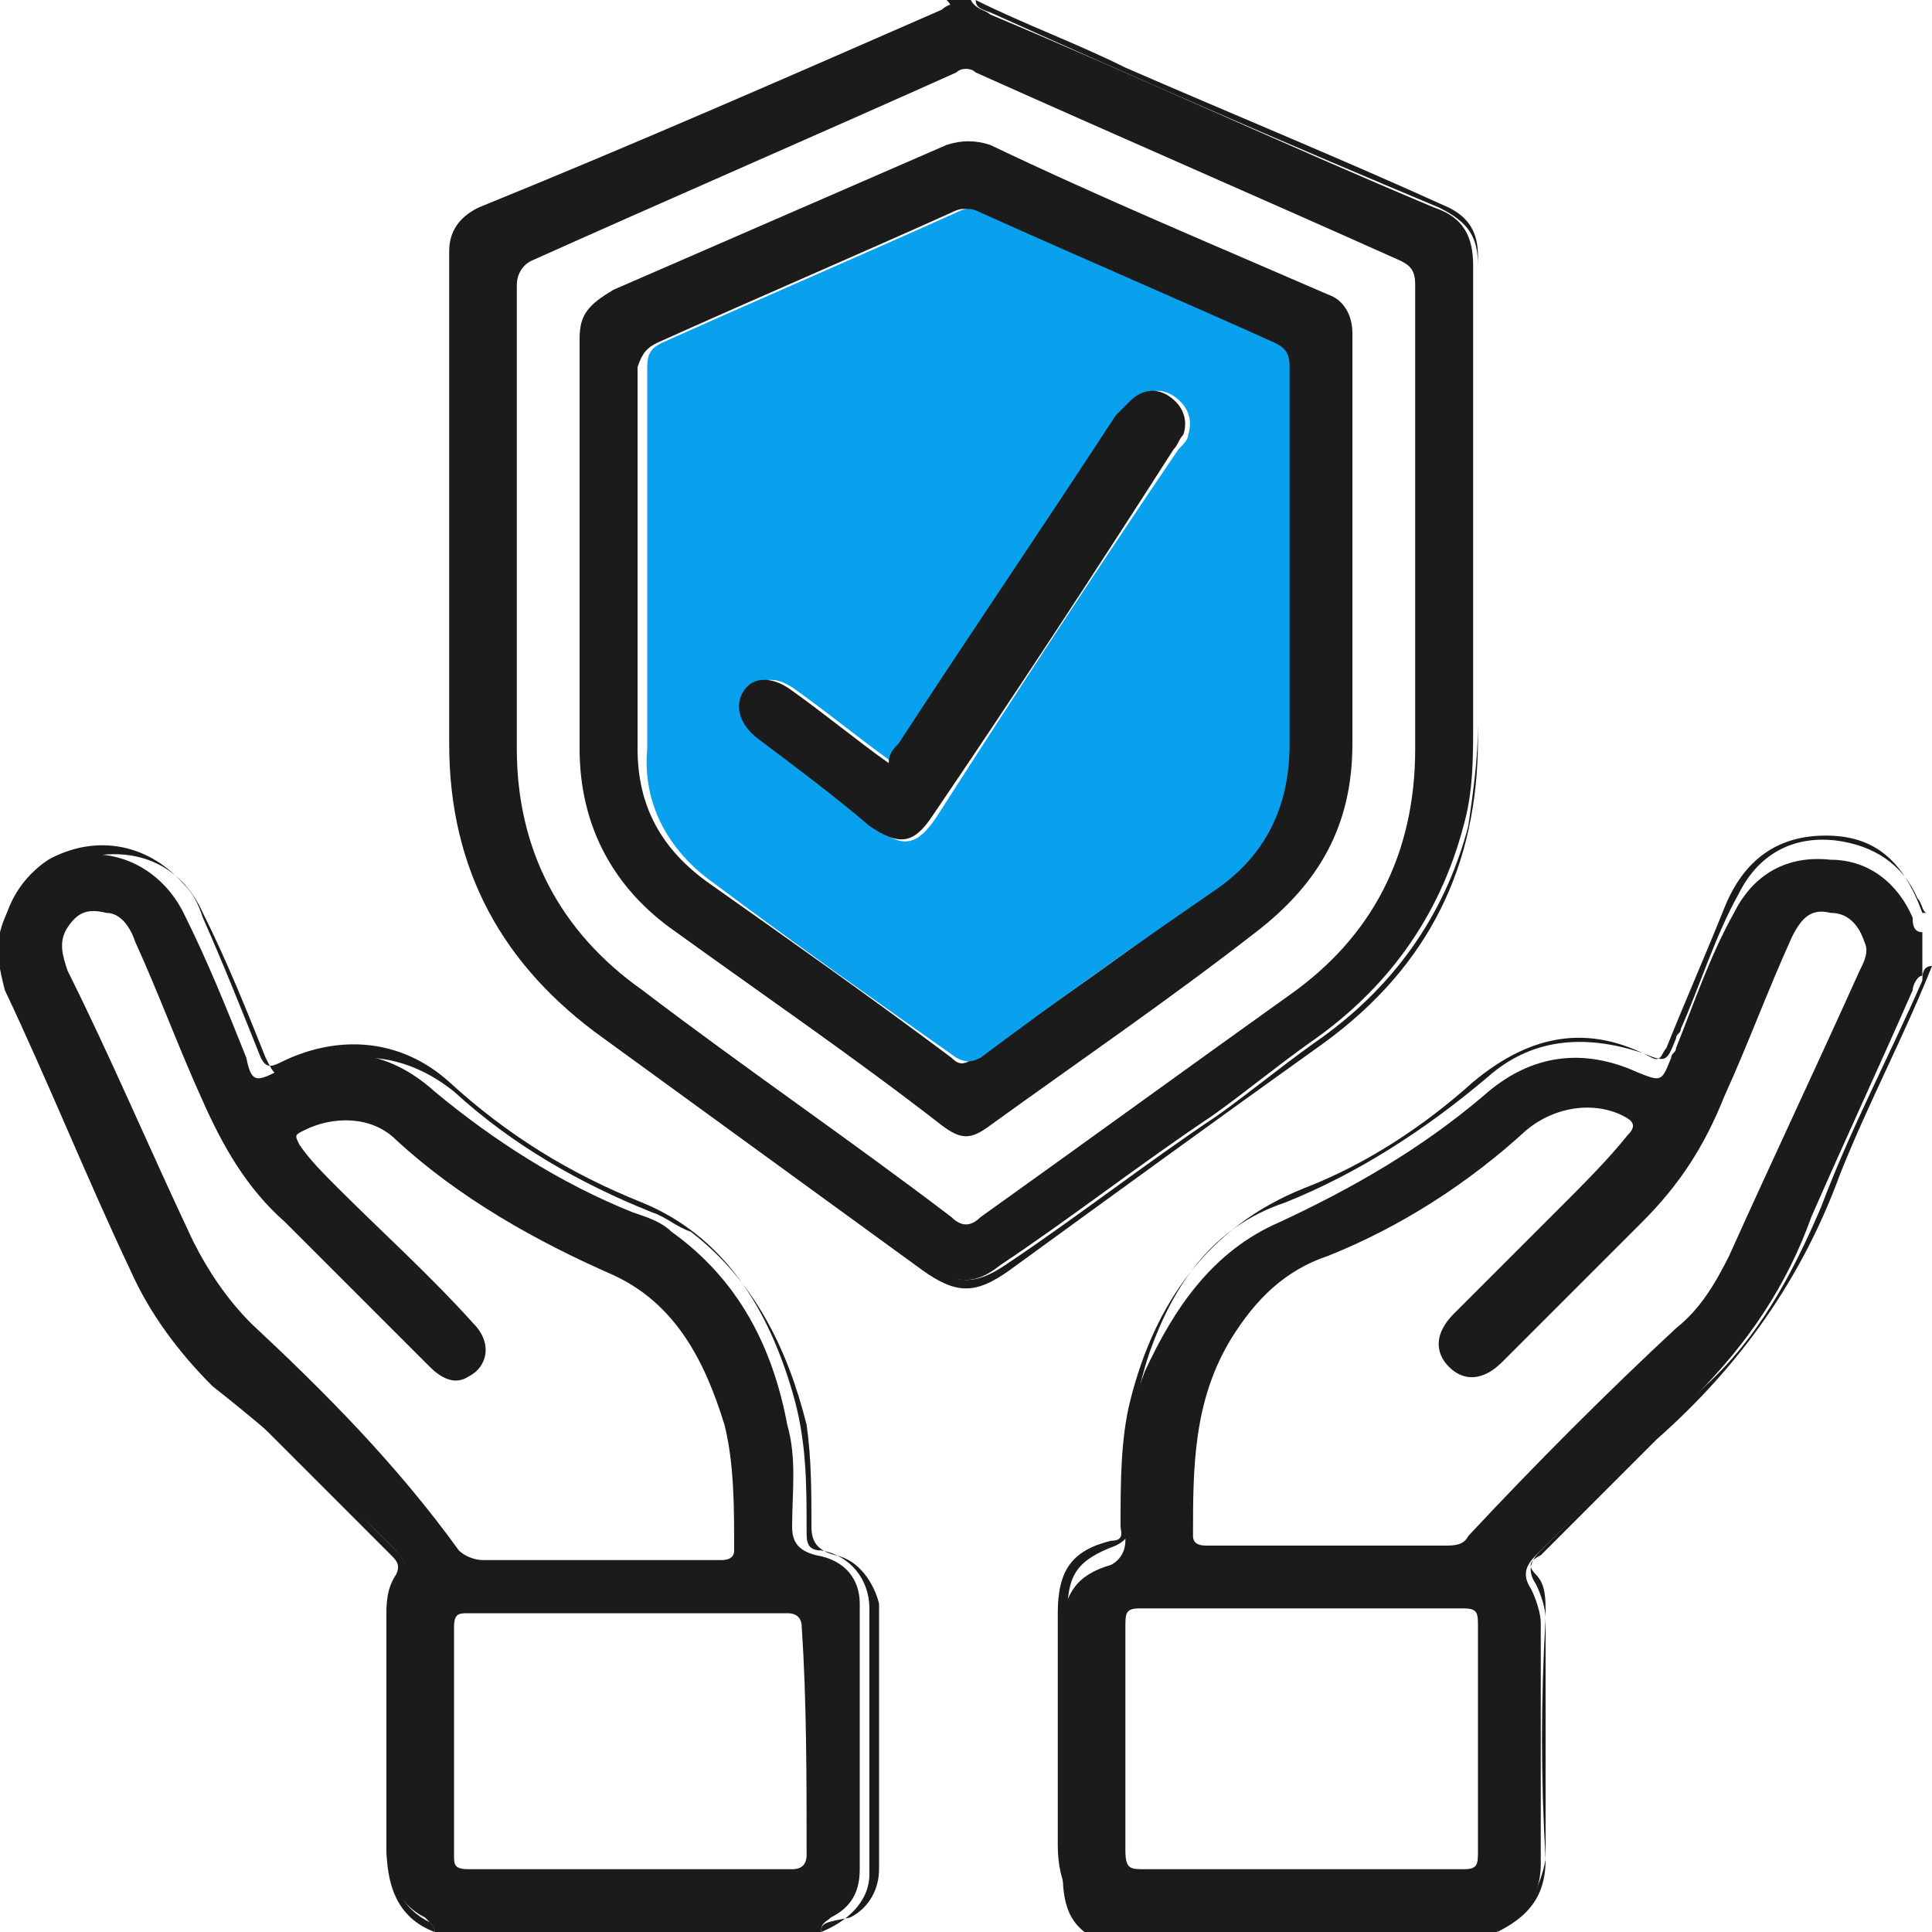
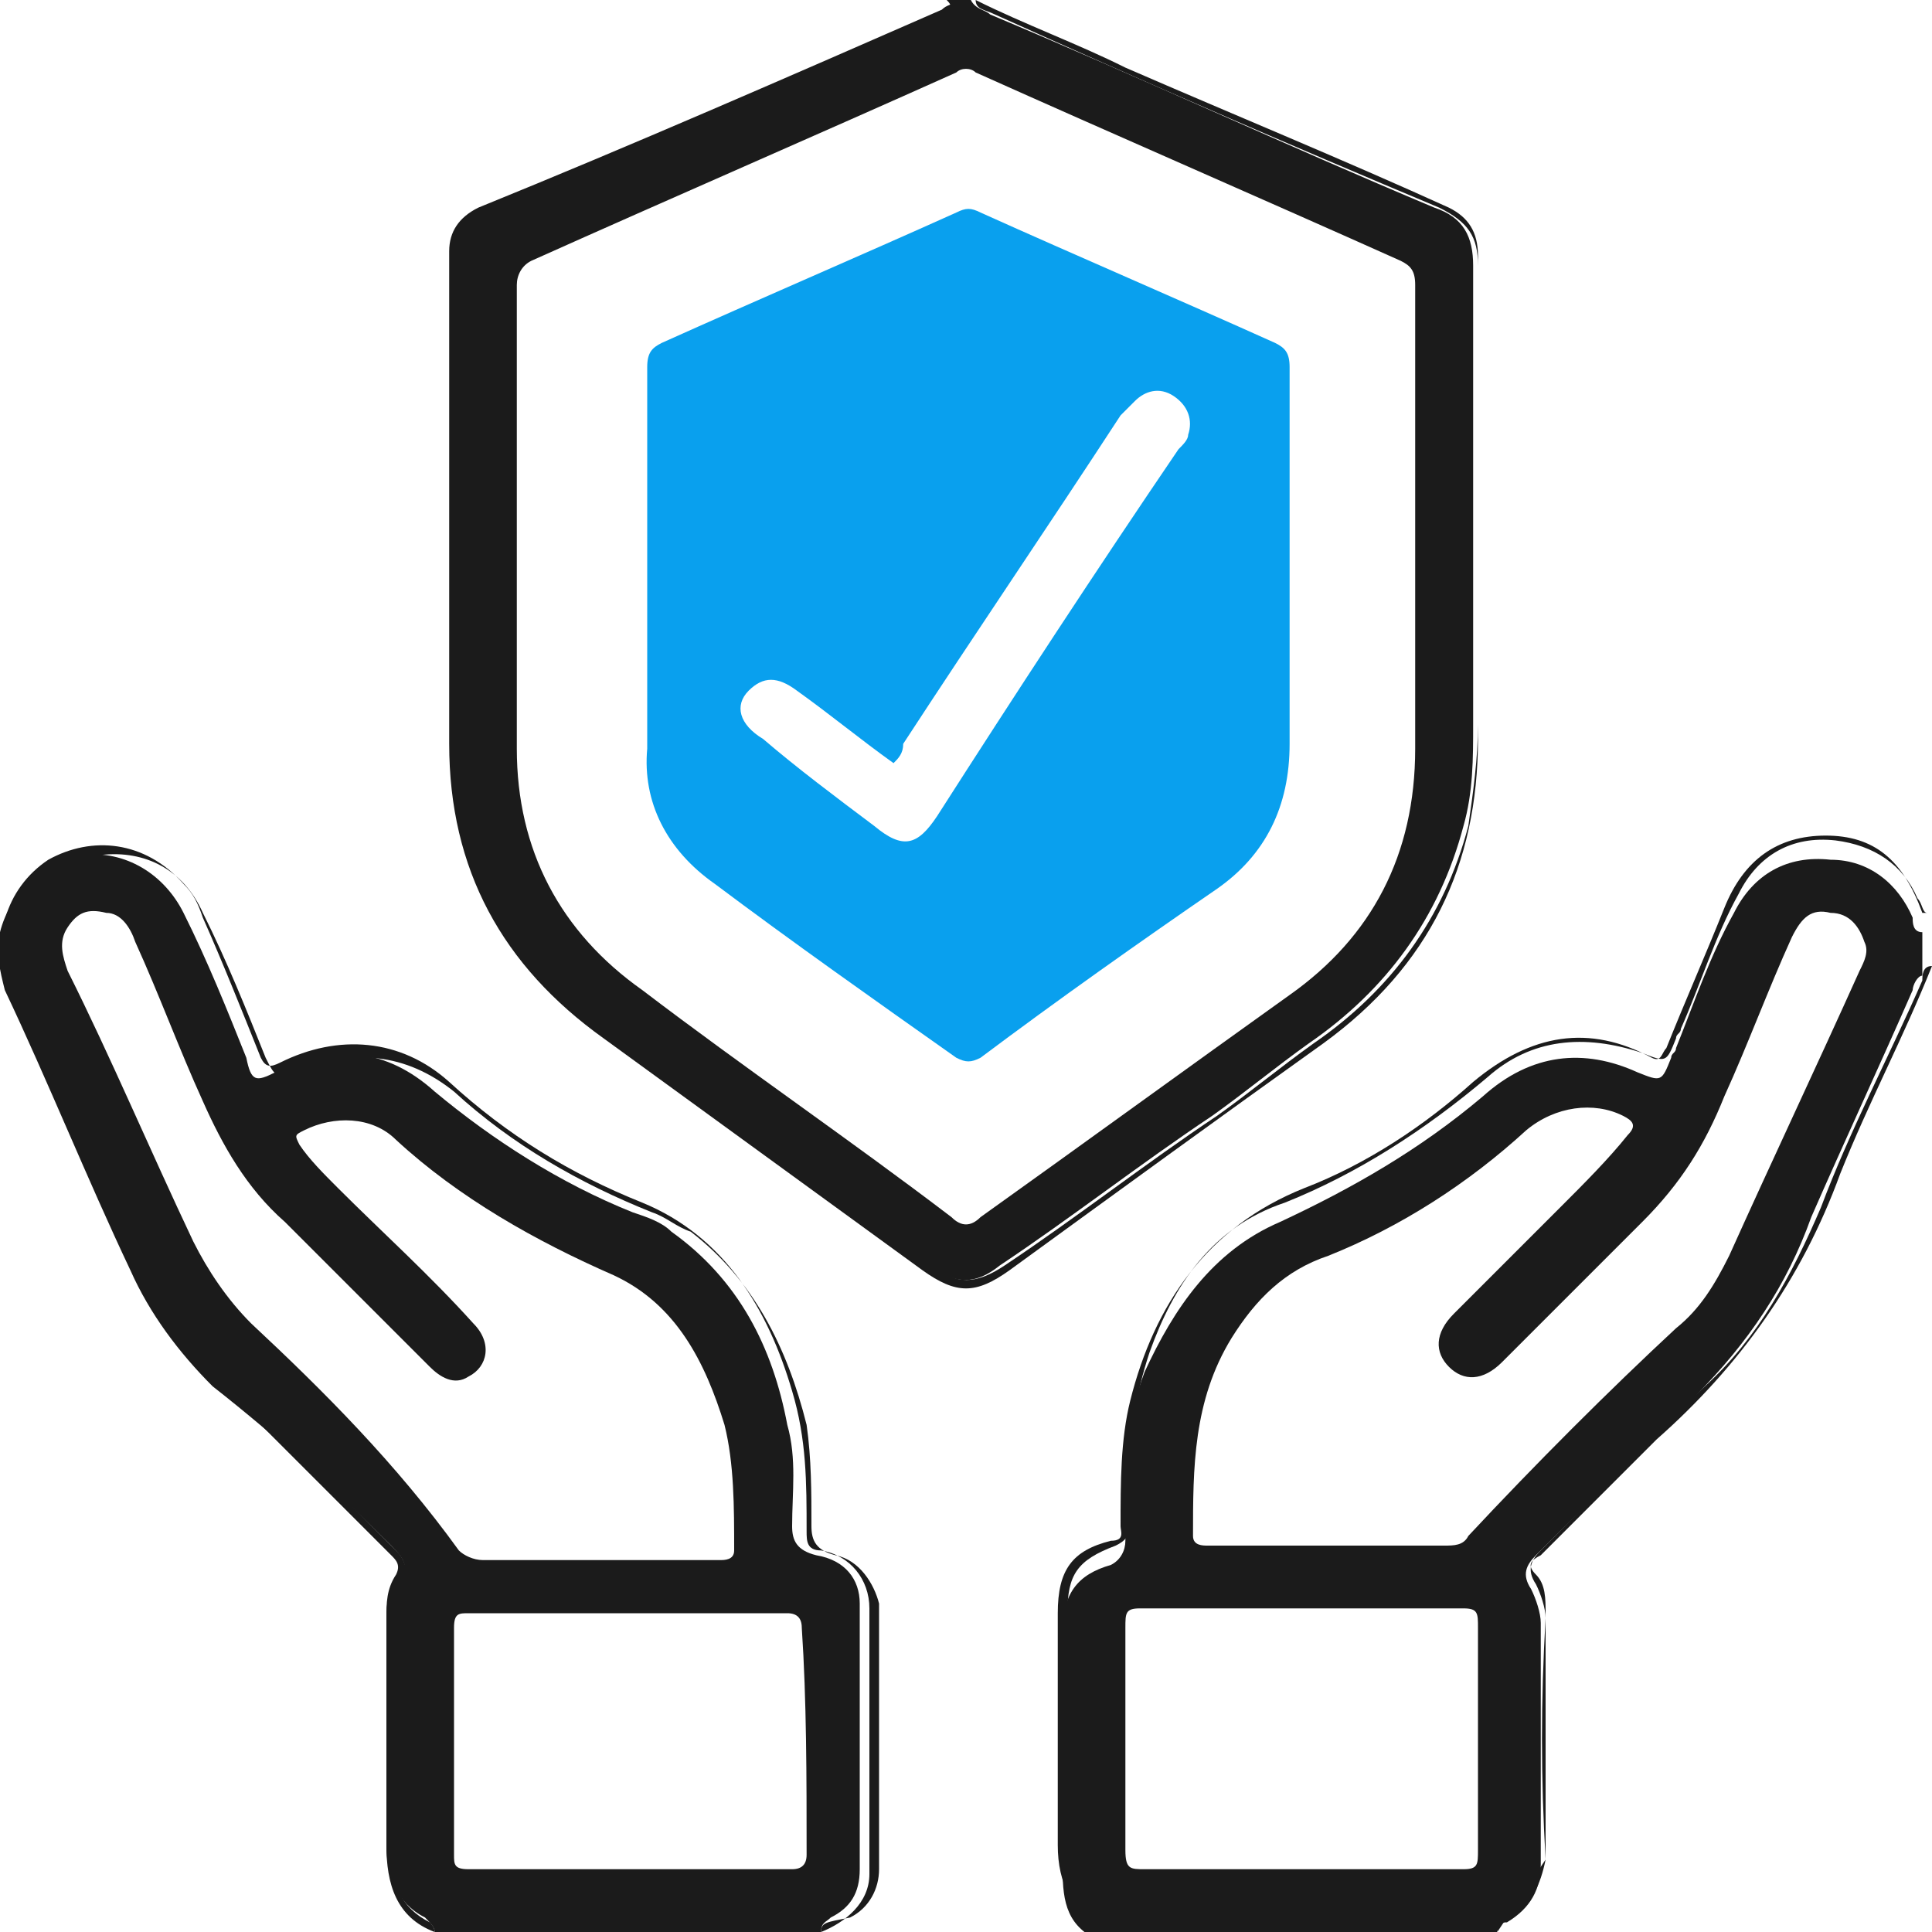
<svg xmlns="http://www.w3.org/2000/svg" version="1.1" id="Layer_1" x="0px" y="0px" viewBox="0 0 40 40" style="enable-background:new 0 0 40 40;" xml:space="preserve">
  <style type="text/css">
	.st0{fill:#1B1B1B;}
	.st1{fill:#09A0EE;}
</style>
  <g>
    <path class="st0" d="M31.2,39.8c0.5-0.3,0.7-0.7,0.7-1.2c0-1.7,0-3.4,0-5c0-0.2-0.1-0.5-0.2-0.7c-0.2-0.3-0.1-0.5,0.1-0.7   c1.1-1.1,2.2-2.2,3.3-3.3c1.1-1.1,1.9-2.3,2.4-3.7c0.7-1.6,1.4-3.1,2.1-4.7c0-0.1,0.1-0.3,0.2-0.3c0-0.3,0-0.6,0-0.9   c-0.2,0-0.2-0.2-0.2-0.3c-0.3-0.7-0.9-1.2-1.7-1.2c-0.9-0.1-1.6,0.3-2,1.1c-0.5,0.9-0.8,1.8-1.2,2.8c0,0.1-0.1,0.1-0.1,0.2   c-0.2,0.5-0.2,0.5-0.7,0.3c-1.1-0.5-2.2-0.4-3.2,0.5c-1.3,1.1-2.7,1.9-4.2,2.6c-1.4,0.6-2.2,1.8-2.8,3.1c-0.3,0.8-0.5,1.7-0.4,2.6   c0,0.3,0,0.6,0,0.9c0,0.2-0.1,0.4-0.3,0.5c-0.7,0.2-1,0.6-1,1.4c0,1.6,0,3.3,0,4.9c0,0.7,0.1,1.2,0.8,1.5c0.1,0,0.1,0.1,0.1,0.2   c2.7,0,5.3,0,8,0C31,39.8,31.1,39.8,31.2,39.8z M30.3,38.7c-1.1,0-2.2,0-3.3,0c-1.1,0-2.2,0-3.3,0c-0.3,0-0.4,0-0.4-0.4   c0-1.5,0-3.1,0-4.6c0-0.3,0-0.4,0.3-0.4c2.2,0,4.4,0,6.7,0c0.3,0,0.3,0.1,0.3,0.4c0,1.5,0,3.1,0,4.6C30.6,38.6,30.6,38.7,30.3,38.7   z M30.4,31.8c-0.1,0.2-0.3,0.2-0.5,0.2c-0.8,0-1.6,0-2.4,0c-0.8,0-1.7,0-2.5,0c-0.1,0-0.3,0-0.3-0.2c0-1.4,0-2.8,0.8-4.1   c0.5-0.8,1.1-1.4,2-1.7c1.5-0.6,2.9-1.5,4.1-2.6c0.6-0.5,1.4-0.6,2-0.3c0.2,0.1,0.3,0.2,0.1,0.4c-0.4,0.5-0.9,1-1.4,1.5   c-0.7,0.7-1.5,1.5-2.2,2.2c-0.4,0.4-0.4,0.8-0.1,1.1c0.3,0.3,0.7,0.3,1.1-0.1c1-1,1.9-1.9,2.9-2.9c0.8-0.8,1.3-1.6,1.7-2.6   c0.5-1.1,0.9-2.2,1.4-3.3c0.2-0.4,0.4-0.6,0.8-0.5c0.4,0,0.6,0.3,0.7,0.6c0.1,0.2,0,0.4-0.1,0.6c-0.9,2-1.8,3.9-2.7,5.9   c-0.3,0.6-0.6,1.1-1.1,1.5C33.3,28.8,31.8,30.3,30.4,31.8z" />
    <path class="st0" d="M22.9,39.8c-0.7-0.3-0.8-0.8-0.8-1.5c0-1.6,0-3.3,0-4.9c0-0.8,0.2-1.1,1-1.4c0.2-0.1,0.3-0.2,0.3-0.5   c0-0.3,0-0.6,0-0.9c0-0.9,0.1-1.7,0.4-2.6c0.5-1.4,1.3-2.6,2.8-3.1c1.5-0.6,2.9-1.5,4.2-2.6c0.9-0.8,2-0.9,3.2-0.5   c0.5,0.2,0.5,0.2,0.7-0.3c0-0.1,0.1-0.1,0.1-0.2c0.4-0.9,0.7-1.9,1.2-2.8c0.4-0.8,1.1-1.2,2-1.1c0.8,0.1,1.4,0.5,1.7,1.2   c0.1,0.1,0.1,0.3,0.2,0.3c0,0-0.1,0-0.1,0c-0.4-1.1-1-1.6-2-1.6c-1,0-1.7,0.5-2.1,1.5c-0.4,1-0.8,1.9-1.2,2.9   c-0.1,0.1-0.1,0.3-0.3,0.2c-1.3-0.7-2.5-0.5-3.7,0.5c-1,0.9-2.2,1.7-3.5,2.2c-2,0.8-3.1,2.4-3.6,4.4c-0.2,0.8-0.2,1.7-0.2,2.6   c0,0.1,0.1,0.3-0.2,0.3c-0.8,0.2-1.1,0.6-1.1,1.5c0,1.6,0,3.2,0,4.8c0,0.8,0.3,1.4,1,1.7C23.1,39.9,23,39.9,22.9,39.8z" />
-     <path class="st0" d="M32,38.5c0-1.7,0-3.4,0-5.1c0-0.3,0-0.6-0.2-0.8c-0.2-0.2-0.1-0.3,0.1-0.4c0.8-0.8,1.6-1.6,2.4-2.4   c1.7-1.5,3-3.3,3.8-5.5c0.6-1.5,1.3-2.8,1.9-4.3c-0.2,0-0.2,0.2-0.2,0.3c-0.7,1.6-1.5,3.1-2.1,4.7c-0.6,1.4-1.3,2.7-2.4,3.7   C34,29.9,33,31,31.9,32.1c-0.2,0.2-0.3,0.4-0.1,0.7c0.1,0.2,0.2,0.5,0.2,0.7C31.9,35.2,31.9,36.8,32,38.5c-0.1,0.5-0.3,1-0.8,1.2   C31.1,39.8,31,39.8,31,40C31.6,39.7,32,39.3,32,38.5z" />
+     <path class="st0" d="M32,38.5c0-1.7,0-3.4,0-5.1c0-0.3,0-0.6-0.2-0.8c-0.2-0.2-0.1-0.3,0.1-0.4c0.8-0.8,1.6-1.6,2.4-2.4   c1.7-1.5,3-3.3,3.8-5.5c0.6-1.5,1.3-2.8,1.9-4.3c-0.2,0-0.2,0.2-0.2,0.3c-0.7,1.6-1.5,3.1-2.1,4.7c-0.6,1.4-1.3,2.7-2.4,3.7   C34,29.9,33,31,31.9,32.1c-0.2,0.2-0.3,0.4-0.1,0.7c0.1,0.2,0.2,0.5,0.2,0.7C31.9,35.2,31.9,36.8,32,38.5c-0.1,0.5-0.3,1-0.8,1.2   C31.1,39.8,31,39.8,31,40z" />
    <path class="st0" d="M17.2,39.7c0.4-0.2,0.6-0.5,0.6-1c0-1.8,0-3.7,0-5.5c0-0.5-0.3-0.9-0.9-1c-0.4-0.1-0.5-0.3-0.5-0.6   c0-0.7,0.1-1.4-0.1-2.1c-0.3-1.6-1-3-2.4-4c-0.2-0.2-0.5-0.3-0.8-0.4c-1.5-0.6-2.9-1.5-4.1-2.5c-1-0.9-2.1-1-3.3-0.4   c-0.4,0.2-0.5,0.2-0.6-0.3c-0.4-1-0.8-2-1.3-3c-0.4-0.8-1.2-1.3-2.1-1.2c-0.8,0.1-1.5,0.8-1.7,1.6c-0.1,0.4,0,0.8,0.1,1.2   c0.9,1.9,1.7,3.9,2.6,5.8c0.4,0.9,1,1.7,1.7,2.4C5.8,29.8,7,30.9,8.1,32c0.3,0.3,0.4,0.5,0.1,0.8c-0.2,0.2-0.2,0.5-0.2,0.8   c0,1.5,0,3.1,0,4.6c0,0.6,0.2,1.2,0.8,1.5C8.9,39.8,9,39.9,9,40c2.7,0,5.3,0,8,0C17,39.8,17.1,39.8,17.2,39.7z M5.2,27.4   c-0.5-0.5-0.9-1.1-1.2-1.7c-0.9-1.9-1.7-3.8-2.6-5.6c-0.1-0.3-0.2-0.6,0-0.9c0.2-0.3,0.4-0.4,0.8-0.3c0.3,0,0.5,0.3,0.6,0.6   c0.5,1.1,0.9,2.2,1.4,3.3c0.4,0.9,0.9,1.8,1.7,2.5c1,1,2,2,3,3c0.2,0.2,0.5,0.4,0.8,0.2c0.4-0.2,0.5-0.7,0.1-1.1   c-0.9-1-1.9-1.9-2.8-2.8c-0.3-0.3-0.6-0.6-0.8-0.9c-0.1-0.2-0.1-0.2,0.1-0.3c0.6-0.3,1.4-0.3,1.9,0.2c1.3,1.2,2.9,2.1,4.5,2.8   c1.3,0.6,1.9,1.8,2.3,3.1c0.2,0.8,0.2,1.7,0.2,2.6c0,0.2-0.2,0.2-0.3,0.2c-0.8,0-1.7,0-2.5,0c-0.8,0-1.6,0-2.4,0   c-0.2,0-0.4-0.1-0.5-0.2C8.2,30.3,6.7,28.8,5.2,27.4z M16.7,38.4c0,0.2-0.1,0.3-0.3,0.3c-2.2,0-4.5,0-6.7,0c-0.3,0-0.3-0.1-0.3-0.3   c0-1.6,0-3.1,0-4.7c0-0.3,0.1-0.3,0.3-0.3c1.1,0,2.2,0,3.3,0s2.2,0,3.3,0c0.2,0,0.3,0.1,0.3,0.3C16.7,35.2,16.7,36.8,16.7,38.4z" />
    <path class="st0" d="M18,38.8c0-1.8,0-3.7,0-5.5c0-0.6-0.4-1.1-1-1.2c-0.3,0-0.3-0.2-0.3-0.4c0-1,0-1.9-0.3-2.9   c-0.5-1.7-1.4-3.2-3.1-3.9c-1.5-0.6-2.8-1.4-4-2.5c-1-0.9-2.3-1-3.5-0.4c-0.2,0.1-0.3,0.1-0.4-0.1c-0.4-1-0.8-2-1.2-2.9   c-0.1-0.3-0.2-0.5-0.4-0.7C3,17.4,1.9,17.3,1,17.8c-0.9,0.6-1.2,1.7-0.8,2.7c0.8,1.8,1.7,3.7,2.5,5.5c0.4,0.9,1,1.8,1.7,2.5   c1.2,1.2,2.5,2.5,3.7,3.7c0.1,0.1,0.2,0.2,0.1,0.4C8,32.9,8,33.2,8,33.5c0,1.6,0,3.1,0,4.7C8,39,8.2,39.7,9,40   c0-0.1-0.1-0.2-0.1-0.2c-0.6-0.3-0.8-0.8-0.8-1.5c0-1.5,0-3.1,0-4.6c0-0.3,0-0.6,0.2-0.8c0.2-0.3,0.1-0.6-0.1-0.8   c-1.1-1.1-2.3-2.3-3.4-3.4c-0.7-0.7-1.3-1.5-1.7-2.4c-0.9-1.9-1.8-3.9-2.6-5.8c-0.2-0.4-0.2-0.8-0.1-1.2c0.2-0.9,0.9-1.5,1.7-1.6   c0.9-0.1,1.7,0.3,2.1,1.2c0.5,1,0.9,2,1.3,3c0.2,0.4,0.2,0.4,0.6,0.3c1.2-0.5,2.3-0.4,3.3,0.4c1.2,1.1,2.6,1.9,4.1,2.5   c0.3,0.1,0.5,0.3,0.8,0.4c1.3,1,2,2.4,2.4,4c0.1,0.7,0.1,1.4,0.1,2.1c0,0.3,0.1,0.5,0.5,0.6c0.5,0.1,0.8,0.6,0.9,1   c0,1.8,0,3.7,0,5.5c0,0.4-0.2,0.8-0.6,1C17.1,39.8,17,39.8,17,40C17.5,39.8,18,39.4,18,38.8z" />
    <path class="st0" d="M19.4,0.3c-2.7,1.2-5.4,2.4-8.1,3.5C10.9,4,10.4,4.3,10,4.4C9.6,4.6,9.5,4.8,9.4,5.2c0,0.1,0,0.3,0,0.4   c0,3.1,0,6.2,0,9.4c0,0.8,0.1,1.5,0.3,2.3c0.4,1.6,1.3,2.9,2.6,3.9c2.3,1.7,4.6,3.4,6.9,5c0.6,0.4,1,0.4,1.5,0   c1.5-1,2.9-2.1,4.4-3.1c0.7-0.5,1.3-1,2-1.5c1.6-1.1,2.7-2.6,3.2-4.5c0.2-0.7,0.2-1.4,0.2-2.1c0-3.2,0-6.3,0-9.5   c0-0.6-0.2-1-0.8-1.2c-3.1-1.3-6.1-2.7-9.2-4c-0.1-0.1-0.3-0.1-0.4-0.3c-0.2,0-0.3,0-0.5,0C19.8,0.2,19.6,0.2,19.4,0.3z M20.2,1.5   c2.9,1.3,5.9,2.6,8.8,3.9c0.2,0.1,0.3,0.2,0.3,0.5c0,3.2,0,6.4,0,9.6c0,2.2-0.9,3.9-2.6,5.1c-2.1,1.5-4.3,3.1-6.4,4.6   c-0.2,0.2-0.4,0.2-0.6,0c-2.1-1.6-4.3-3.1-6.4-4.7c-1.7-1.2-2.6-2.9-2.6-5c0-1.5,0-3,0-4.5c0-1.7,0-3.4,0-5.1   c0-0.2,0.1-0.4,0.3-0.5c2.9-1.3,5.9-2.6,8.8-3.9C19.9,1.4,20.1,1.4,20.2,1.5z" />
    <path class="st0" d="M19.5,0.2C16.3,1.6,13.1,3,9.9,4.3C9.5,4.5,9.3,4.8,9.3,5.2c0,3.4,0,6.8,0,10.2c0,2.6,1.1,4.6,3.2,6.1   c2.2,1.6,4.4,3.2,6.6,4.8c0.7,0.5,1.1,0.5,1.8,0c2.2-1.6,4.4-3.2,6.5-4.7c2.2-1.6,3.2-3.7,3.2-6.3c0-3.3,0-6.6,0-10   c0-0.5-0.2-0.8-0.6-1c-2.2-1-4.4-1.9-6.7-2.9c-1-0.5-2.1-0.9-3.1-1.4c0,0.2,0.2,0.2,0.4,0.3c3.1,1.4,6.1,2.7,9.2,4   c0.6,0.3,0.8,0.6,0.8,1.2c0,3.2,0,6.3,0,9.5c0,0.7-0.1,1.4-0.2,2.1c-0.5,1.9-1.6,3.4-3.2,4.5c-0.7,0.5-1.3,1-2,1.5   c-1.5,1-2.9,2.1-4.4,3.1c-0.6,0.4-1,0.4-1.5,0c-2.3-1.7-4.7-3.3-6.9-5c-1.3-1-2.2-2.3-2.6-3.9c-0.2-0.7-0.3-1.5-0.3-2.3   c0-3.1,0-6.2,0-9.4c0-0.1,0-0.3,0-0.4c0-0.4,0.2-0.6,0.6-0.8c0.5-0.2,0.9-0.4,1.4-0.6c2.7-1.2,5.4-2.4,8.1-3.5   c0.1-0.1,0.3-0.1,0.3-0.3C19.7,0.1,19.6,0.1,19.5,0.2z" />
-     <path class="st0" d="M12,11.4c0,1.4,0,2.7,0,4.1c0,1.6,0.7,2.9,2,3.8c1.8,1.3,3.7,2.6,5.5,4c0.4,0.3,0.6,0.3,1,0   c1.8-1.3,3.7-2.6,5.5-4c1.3-1,2-2.2,2-3.9c0-2.8,0-5.7,0-8.5c0-0.4-0.2-0.7-0.5-0.8c-2.3-1-4.7-2-7-3.1c-0.3-0.1-0.6-0.1-0.9,0   c-2.3,1-4.6,2-6.9,3C12.2,6.3,12,6.5,12,7C12,8.5,12,9.9,12,11.4z M13.6,7.1c2-0.9,4.1-1.8,6.1-2.7c0.2-0.1,0.3-0.1,0.5,0   c2,0.9,4.1,1.8,6.1,2.7c0.2,0.1,0.3,0.2,0.3,0.5c0,1.4,0,2.7,0,4.1c0,1.2,0,2.5,0,3.7c0,1.3-0.5,2.2-1.5,3   c-1.6,1.2-3.3,2.4-4.9,3.5c-0.2,0.1-0.3,0.2-0.5,0c-1.6-1.2-3.3-2.4-5-3.6c-1-0.7-1.5-1.6-1.5-2.8c0-2.6,0-5.3,0-7.9   C13.3,7.3,13.4,7.2,13.6,7.1z" />
    <path class="st1" d="M14.8,18.3c1.6,1.2,3.3,2.4,5,3.6c0.2,0.1,0.3,0.1,0.5,0c1.6-1.2,3.3-2.4,4.9-3.5c1-0.7,1.5-1.7,1.5-3   c0-1.2,0-2.5,0-3.7c0-1.4,0-2.7,0-4.1c0-0.3-0.1-0.4-0.3-0.5c-2-0.9-4.1-1.8-6.1-2.7c-0.2-0.1-0.3-0.1-0.5,0   c-2,0.9-4.1,1.8-6.1,2.7c-0.2,0.1-0.3,0.2-0.3,0.5c0,2.6,0,5.3,0,7.9C13.3,16.6,13.8,17.6,14.8,18.3z M15.5,14.3   c0.3-0.3,0.6-0.3,1,0c0.7,0.5,1.3,1,2,1.5c0.1-0.1,0.2-0.2,0.2-0.4c1.5-2.3,3-4.5,4.5-6.8c0.1-0.1,0.2-0.2,0.3-0.3   c0.2-0.2,0.5-0.3,0.8-0.1c0.3,0.2,0.4,0.5,0.3,0.8c0,0.1-0.1,0.2-0.2,0.3c-1.7,2.5-3.4,5.1-5,7.6c-0.4,0.6-0.7,0.7-1.3,0.2   c-0.8-0.6-1.6-1.2-2.3-1.8C15.3,15,15.2,14.6,15.5,14.3z" />
-     <path class="st0" d="M15.7,15.3c0.8,0.6,1.6,1.2,2.3,1.8c0.6,0.4,0.9,0.4,1.3-0.2c1.7-2.5,3.4-5.1,5-7.6c0.1-0.1,0.1-0.2,0.2-0.3   c0.1-0.3,0-0.6-0.3-0.8c-0.3-0.2-0.6-0.1-0.8,0.1c-0.1,0.1-0.2,0.2-0.3,0.3c-1.5,2.3-3,4.5-4.5,6.8c-0.1,0.1-0.2,0.2-0.2,0.4   c-0.7-0.5-1.3-1-2-1.5c-0.4-0.3-0.8-0.3-1,0C15.2,14.6,15.3,15,15.7,15.3z" />
  </g>
</svg>